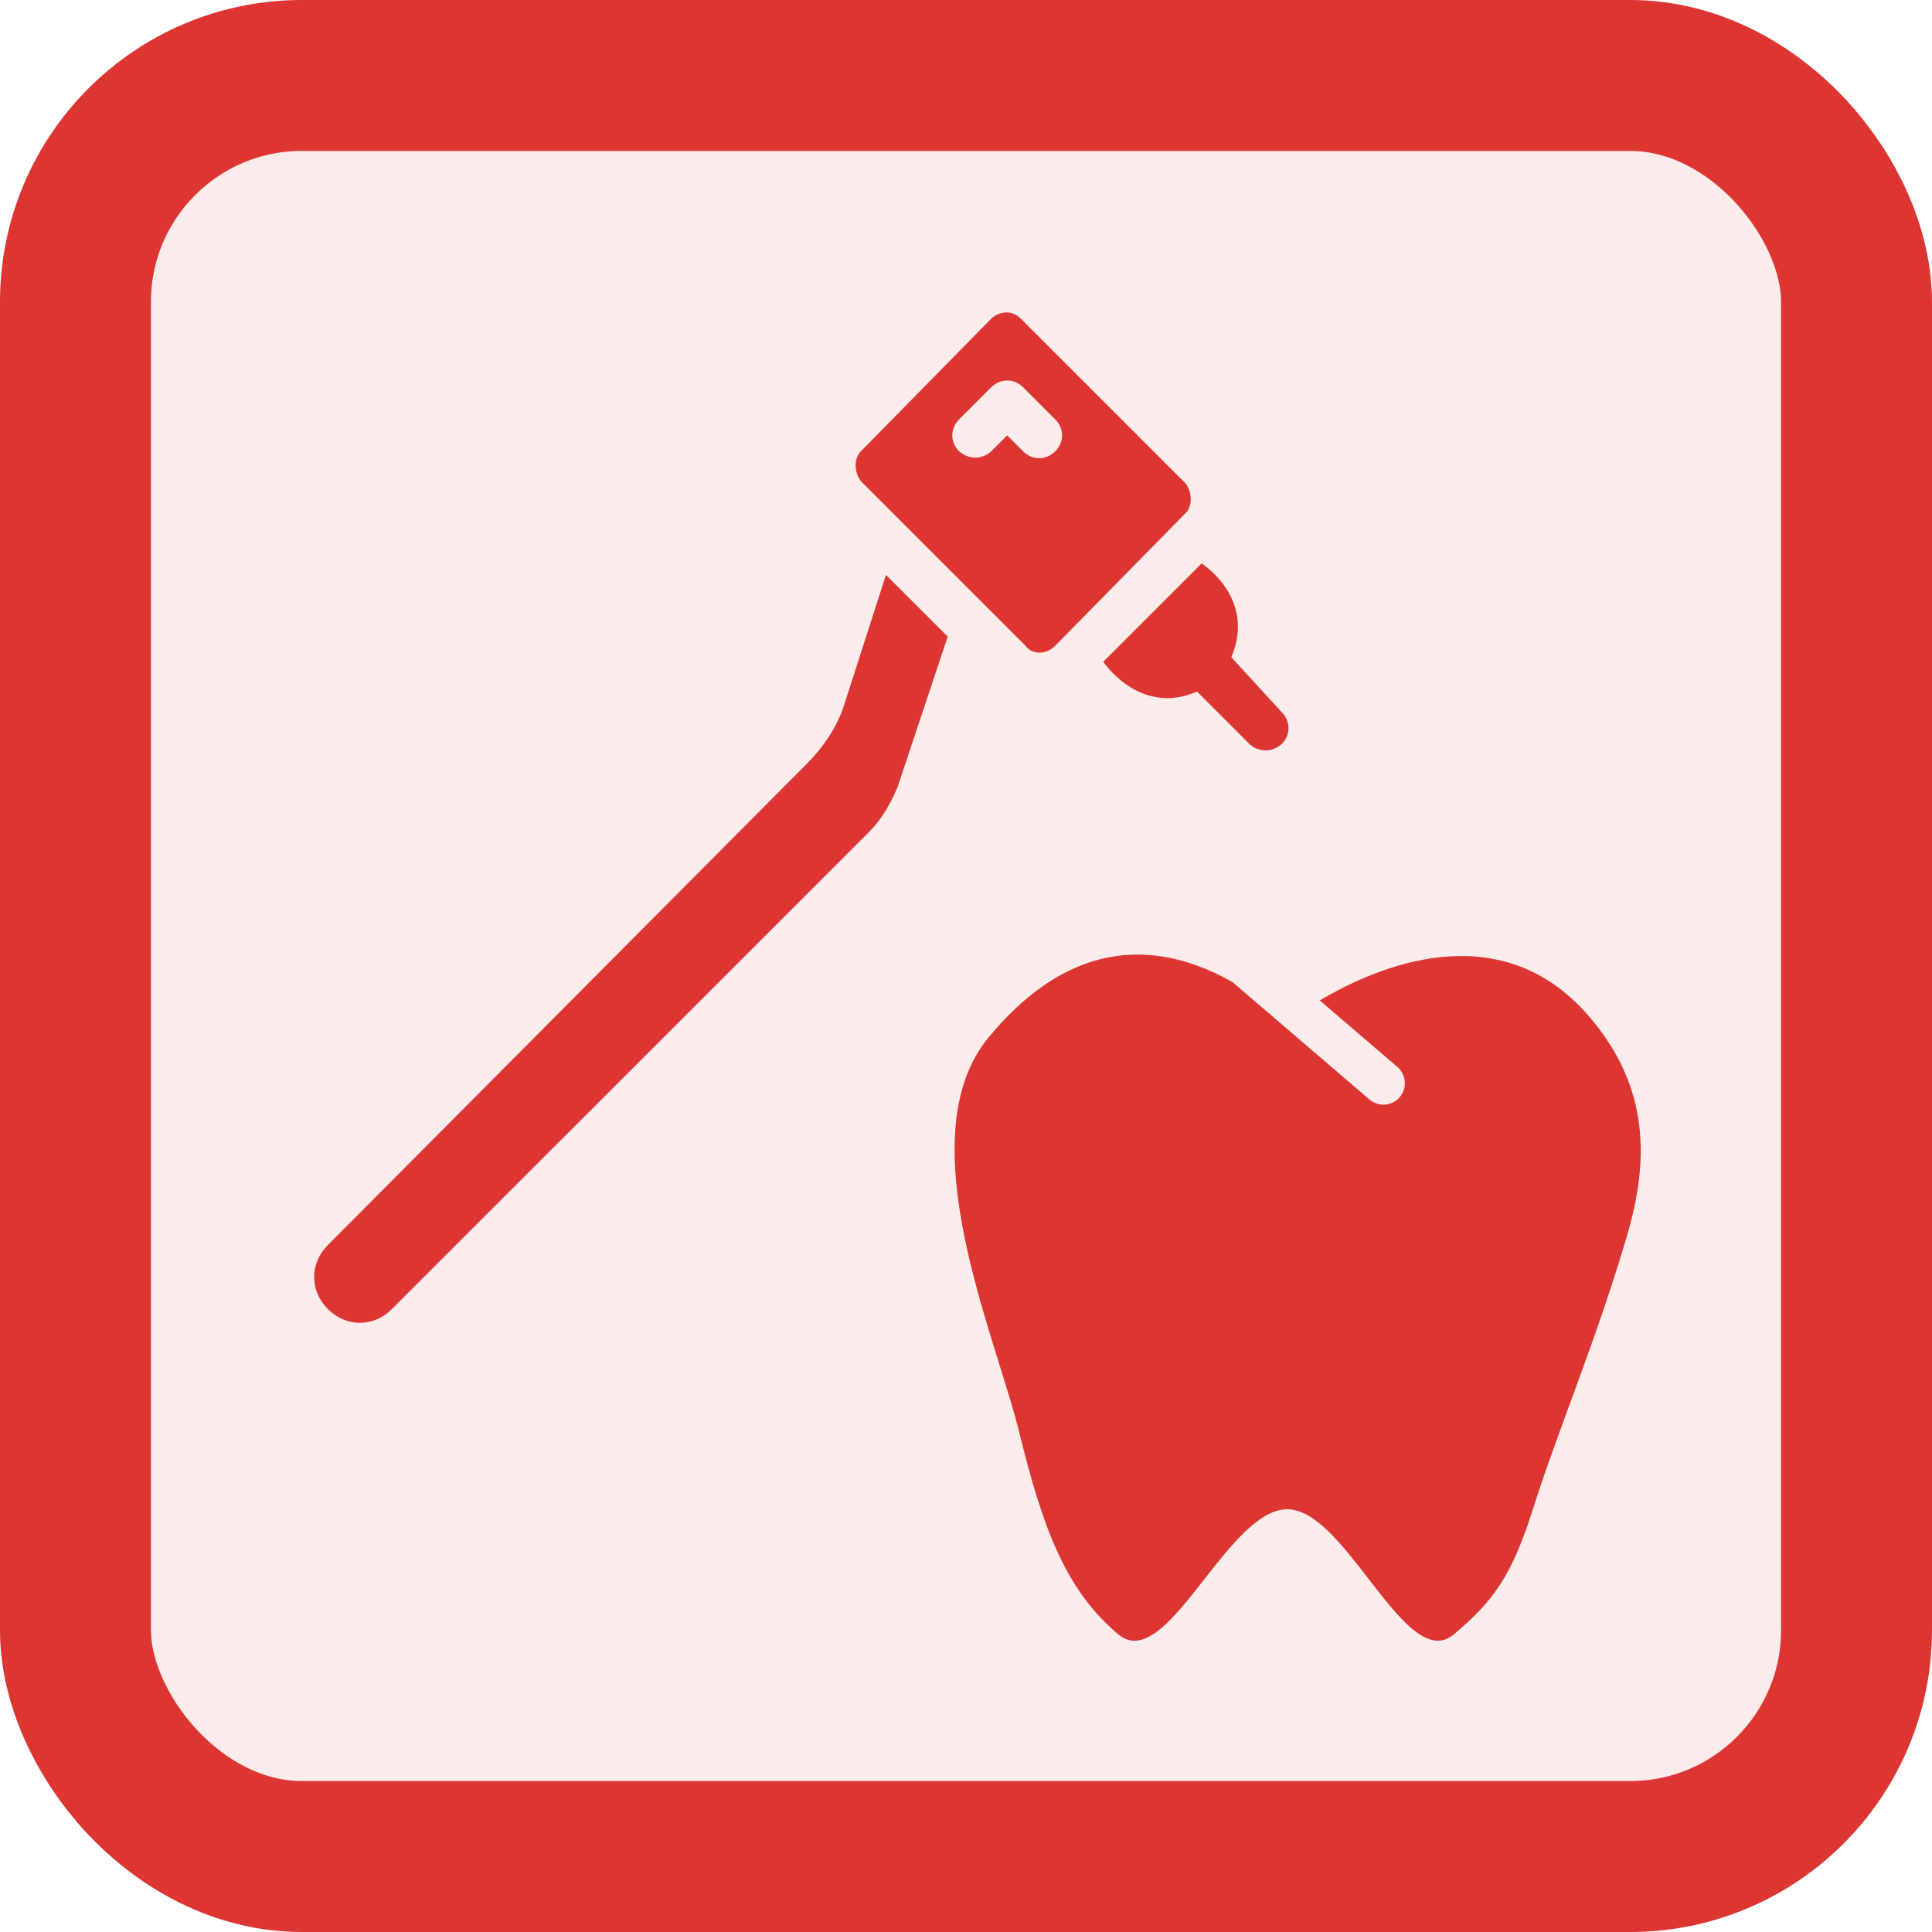
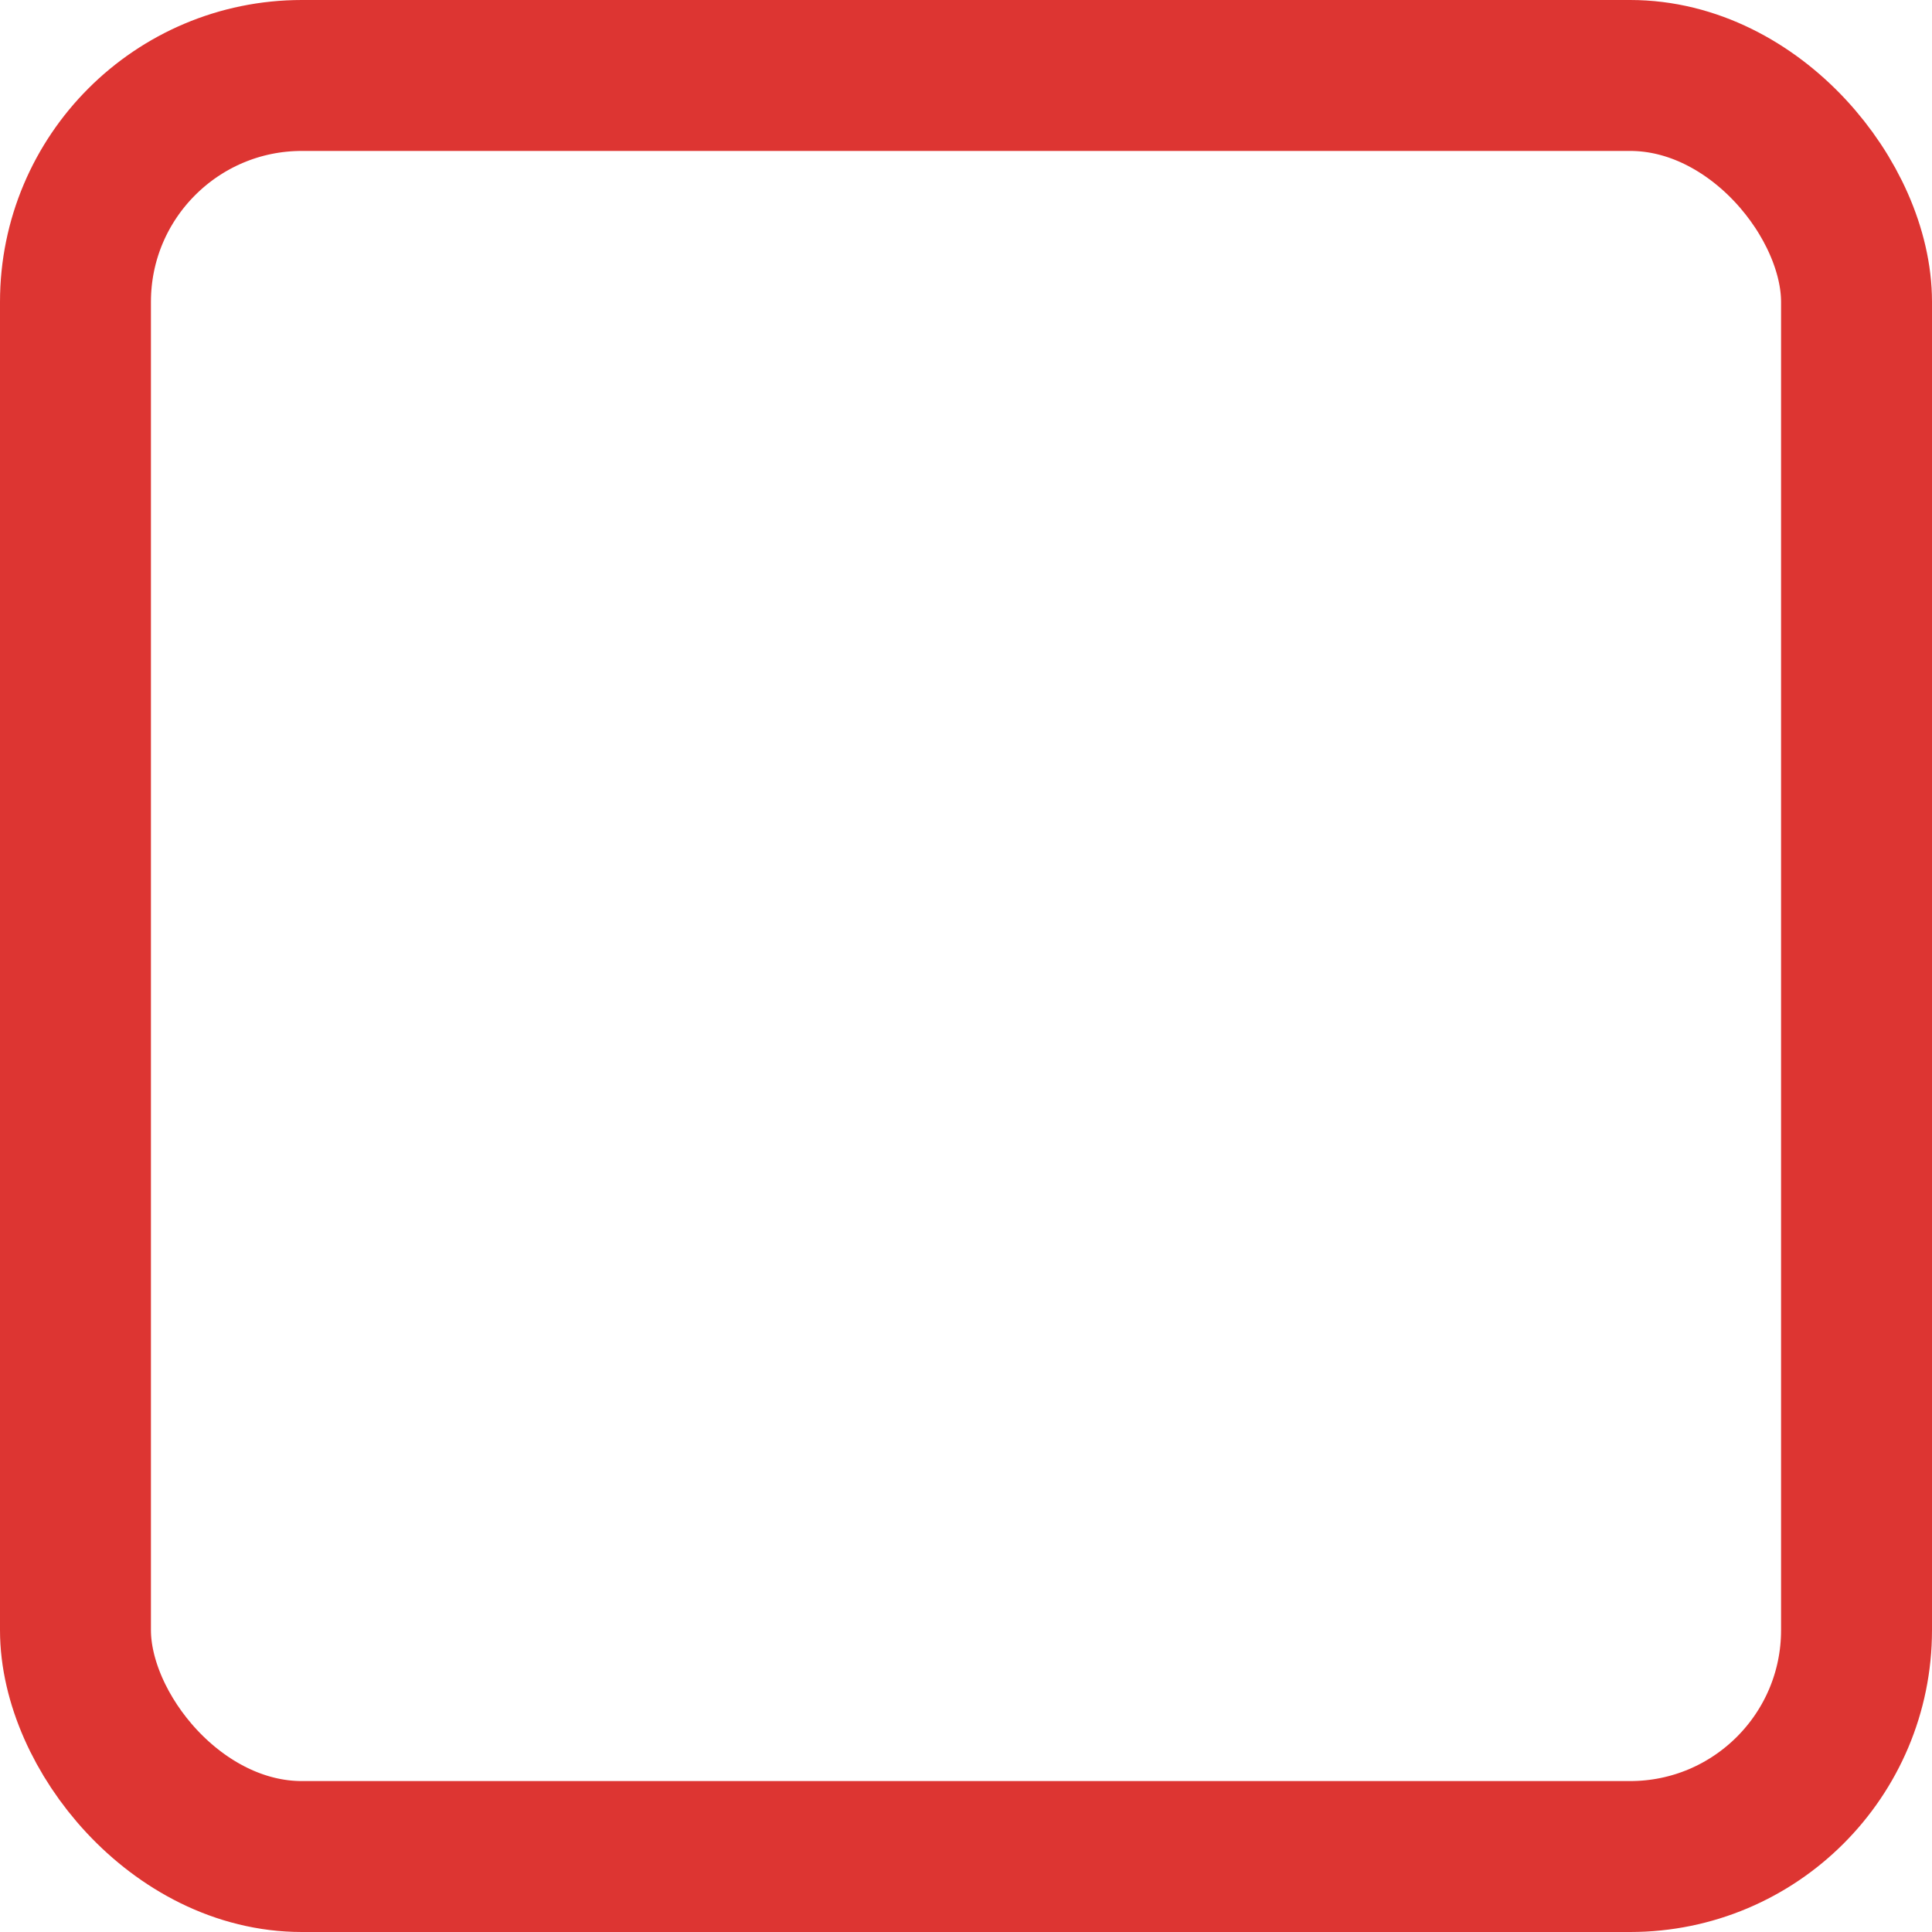
<svg xmlns="http://www.w3.org/2000/svg" width="64" height="64" viewBox="0 0 64 64" fill="none">
-   <rect x="2.5" y="2.5" width="59" height="59" rx="7.5" fill="#DD3532" fill-opacity="0.1" />
  <rect x="2.5" y="2.5" width="59" height="59" rx="7.5" stroke="#DD3532" stroke-width="5" />
  <g clip-path="url(#clip0_180_323)">
-     <path d="M36.546 21.923C36.546 21.923 37.758 23.741 39.652 22.908L41.395 24.651C41.547 24.802 42.001 25.029 42.456 24.651C42.759 24.347 42.759 23.893 42.456 23.59L40.789 21.771C41.622 19.801 39.804 18.665 39.804 18.665L36.546 21.923Z" fill="#DD3532" />
    <path d="M27.984 23.287C27.757 24.044 27.302 24.726 26.696 25.332L10.861 41.244C10.255 41.85 10.255 42.759 10.861 43.365C11.467 43.971 12.376 43.971 12.982 43.365L28.818 27.53C29.197 27.151 29.5 26.62 29.727 26.09L31.394 21.089L29.348 19.044L27.984 23.287ZM39.274 16.998C39.501 16.771 39.501 16.316 39.274 16.013L33.819 10.558C33.44 10.179 32.985 10.406 32.834 10.558L28.515 14.952C28.288 15.18 28.288 15.634 28.515 15.937L33.97 21.392C34.197 21.696 34.652 21.696 34.955 21.392L39.274 16.998ZM33.894 14.952L33.364 14.422L32.834 14.952C32.682 15.104 32.227 15.331 31.773 14.952C31.47 14.649 31.47 14.194 31.773 13.892L32.834 12.831C33.137 12.528 33.591 12.528 33.894 12.831L34.955 13.892C35.258 14.194 35.258 14.649 34.955 14.952C34.652 15.255 34.197 15.255 33.894 14.952Z" fill="#DD3532" />
-     <path fill-rule="evenodd" clip-rule="evenodd" d="M40.826 32.531C37.745 30.797 35.016 31.613 32.747 34.367C30.558 37.026 32.05 41.817 33.124 45.262C33.38 46.084 33.612 46.828 33.764 47.449C34.556 50.675 35.315 52.684 37.043 54.139C37.899 54.859 38.87 53.622 39.894 52.316C40.782 51.183 41.71 50 42.638 49.997C43.551 49.994 44.465 51.176 45.34 52.309C46.351 53.616 47.311 54.858 48.163 54.139C49.483 53.024 50.083 52.206 50.808 49.908C51.599 47.403 52.877 44.407 53.892 40.953C54.607 38.523 54.693 36.05 52.633 33.662C49.693 30.252 45.617 32.013 43.72 33.141L46.29 35.344C46.588 35.599 46.622 36.047 46.367 36.345C46.112 36.643 45.663 36.678 45.365 36.422L40.826 32.531Z" fill="#DD3532" />
  </g>
  <defs>
    <clipPath id="clip0_180_323">
-       <rect width="44.703" height="44.703" fill="white" transform="translate(9.648 9.648)" />
-     </clipPath>
+       </clipPath>
  </defs>
</svg>